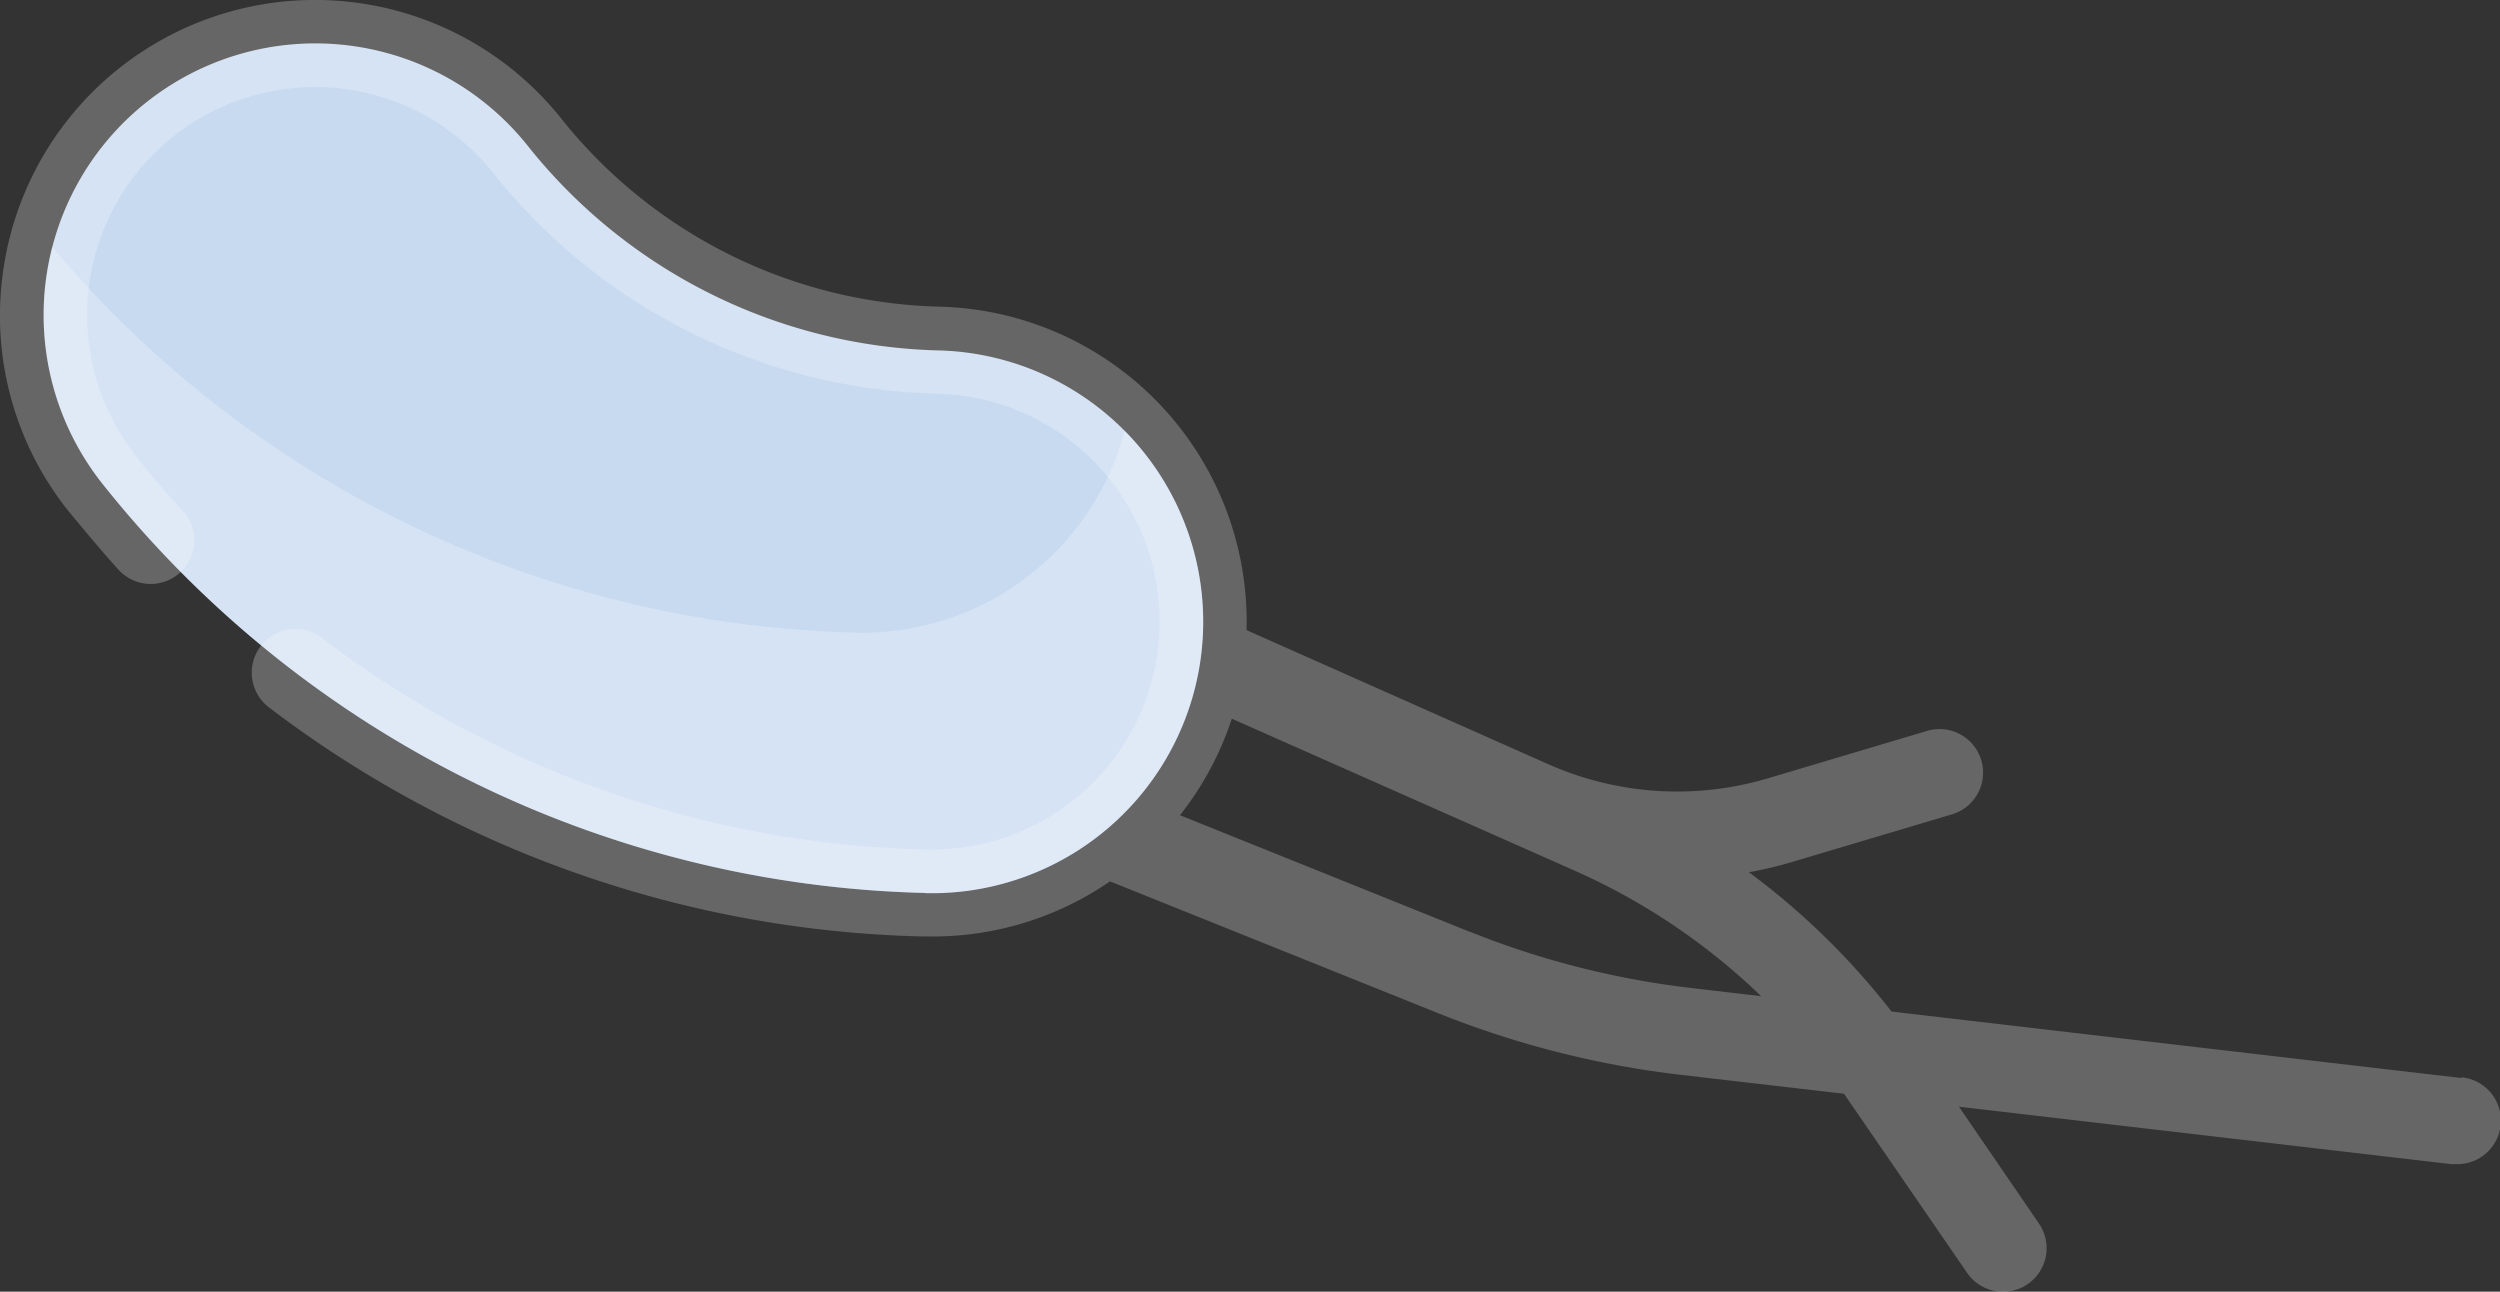
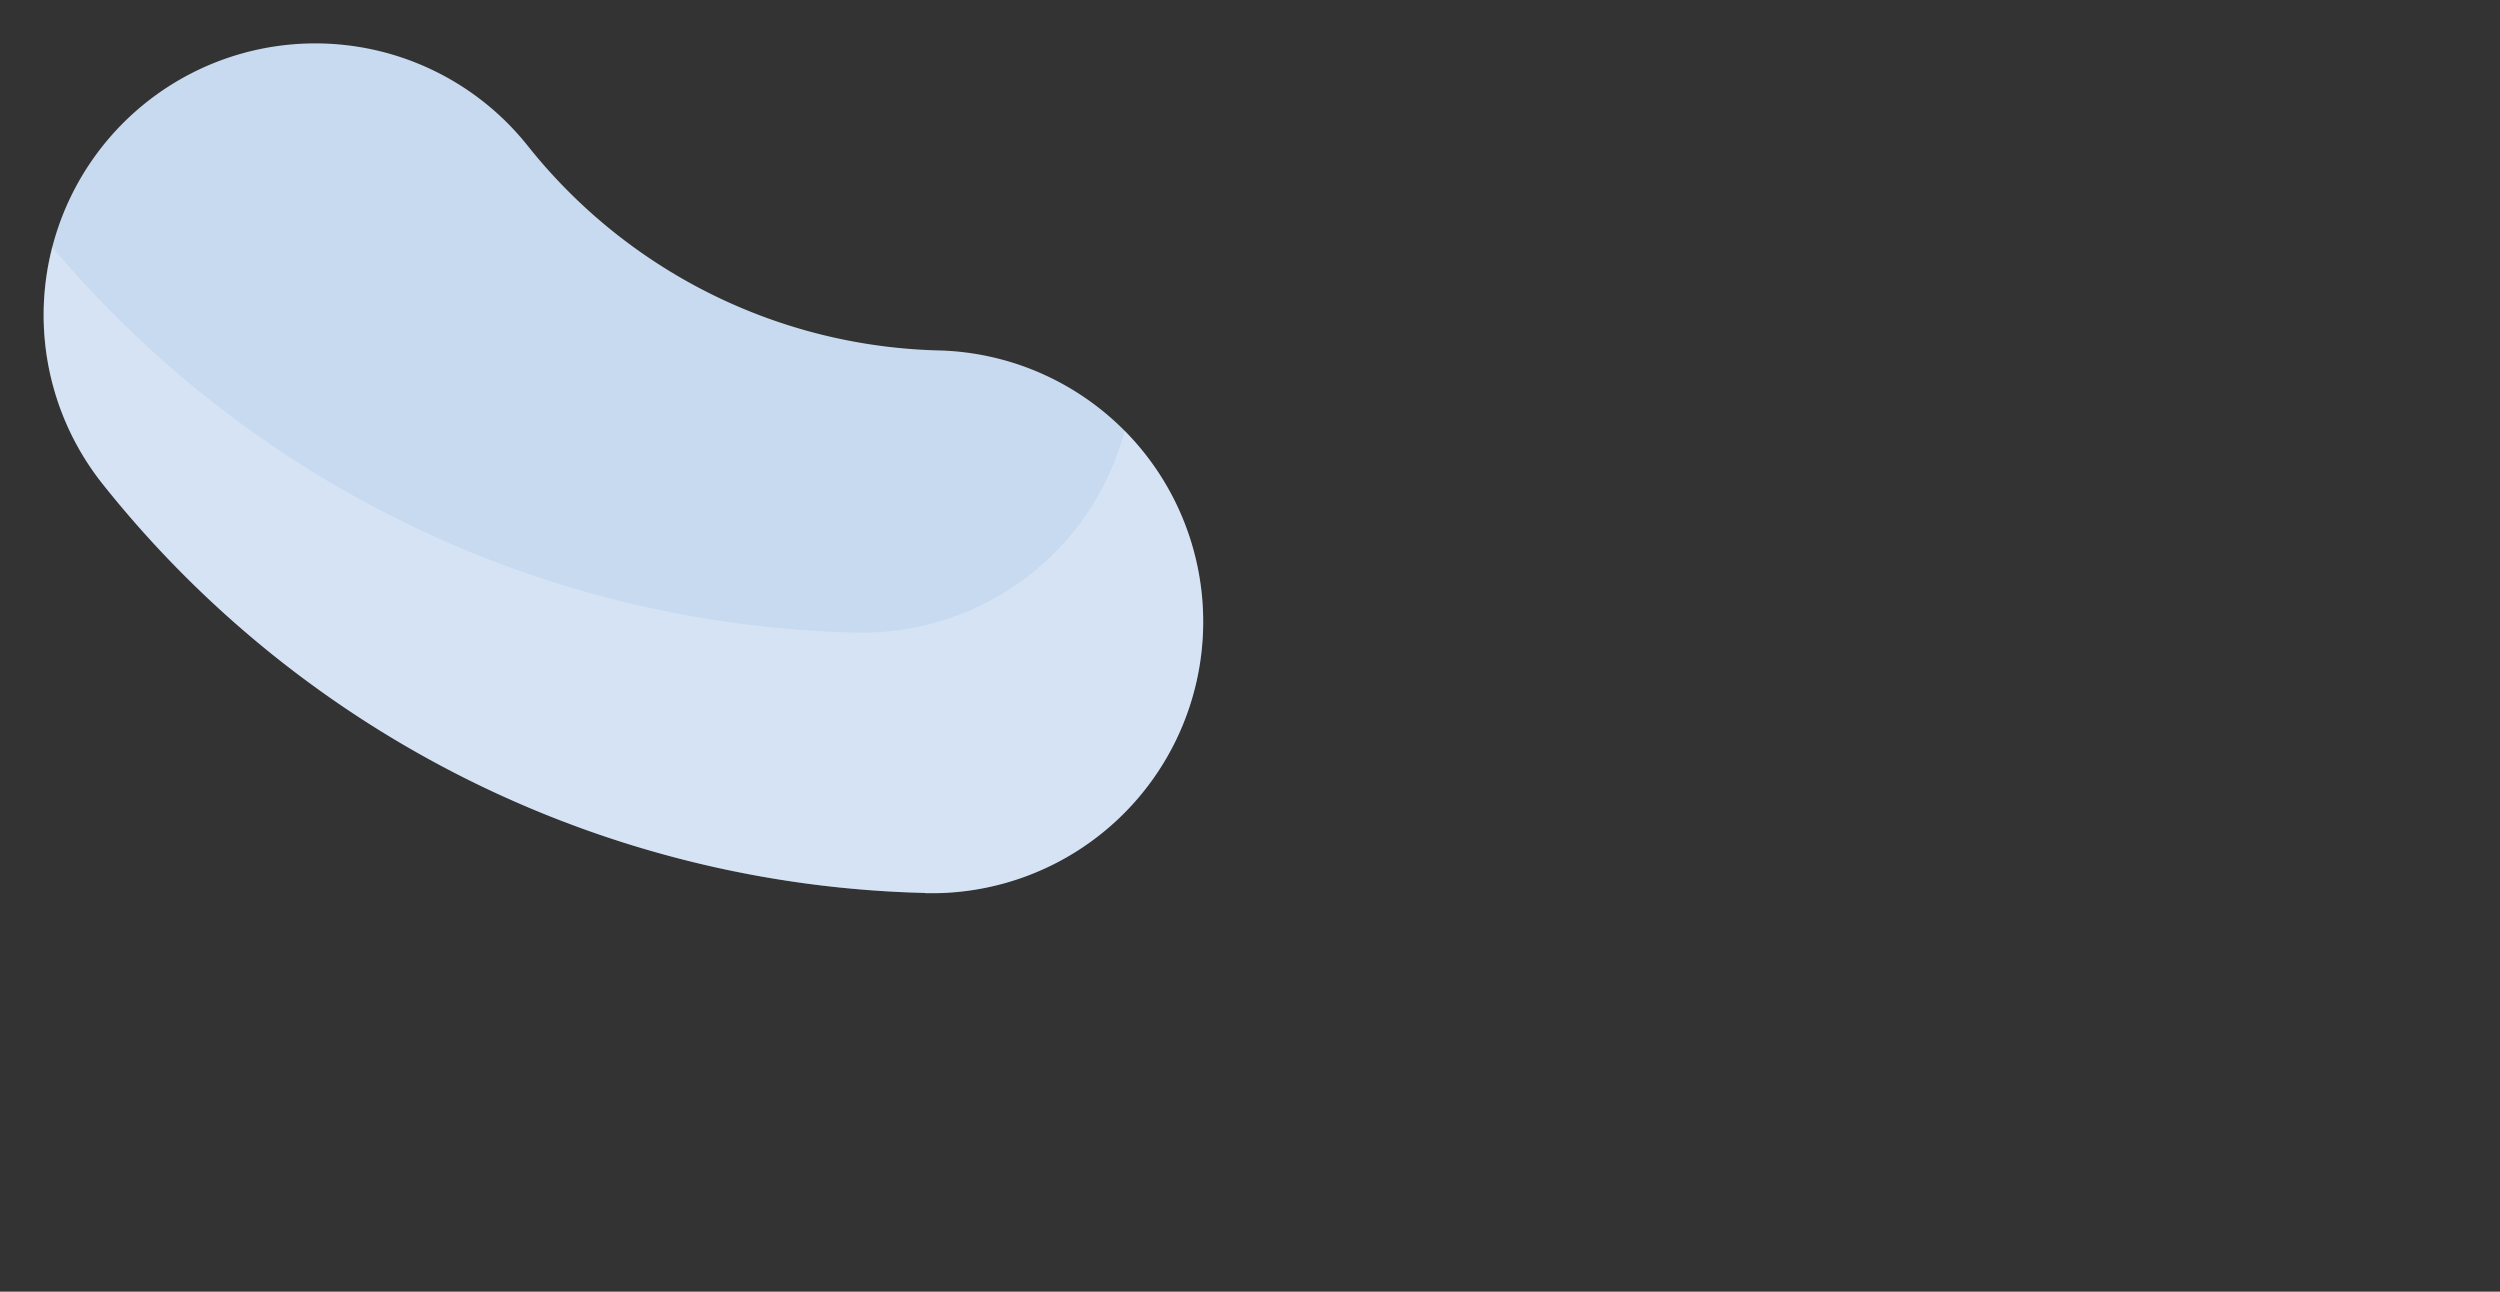
<svg xmlns="http://www.w3.org/2000/svg" viewBox="0 0 235.43 121.64">
  <rect x="0" y="0" width="235.43" height="121.64" fill="#333333" stroke="none" />
  <defs>
    <style>.cls-1{fill:#c8daf0;}.cls-2{fill:#fff;opacity:0.25;}</style>
  </defs>
  <title>Fichier 2</title>
  <g id="Calque_2" data-name="Calque 2">
    <g id="Calque_1-2" data-name="Calque 1">
      <path class="cls-1" d="M87.11,84.09A102.07,102.07,0,0,1,9.69,45.61a25.56,25.56,0,0,1,40-31.89A51.06,51.06,0,0,0,88.38,33a25.56,25.56,0,0,1-1.27,51.11Z" />
-       <path class="cls-2" d="M105.92,40.57a25.57,25.57,0,0,1-25.35,19A102,102,0,0,1,4.92,23.27,25.52,25.52,0,0,0,9.69,45.61,102.07,102.07,0,0,0,87.11,84.09a25.56,25.56,0,0,0,18.81-43.52Z" />
-       <path class="cls-2" d="M231.8,101.52l-53.67-6.26A69,69,0,0,0,164.7,82.14a37.93,37.93,0,0,0,4.18-1l14.94-4.45a4.1,4.1,0,0,0-2.34-7.86l-14.94,4.45A29.93,29.93,0,0,1,145.88,72L117.39,59.34s0-.05,0-.08A29.66,29.66,0,0,0,88.48,28.88,47,47,0,0,1,52.86,11.17,29.66,29.66,0,0,0,.19,26.36,29.47,29.47,0,0,0,6.48,48.17C8,50,9.56,51.89,11.17,53.66a4.1,4.1,0,0,0,6.05-5.54c-1.49-1.63-3-3.34-4.33-5.07A21.46,21.46,0,1,1,46.44,16.28a55.15,55.15,0,0,0,41.83,20.8A21.46,21.46,0,1,1,87.21,80,97.47,97.47,0,0,1,30.32,60.08a4.1,4.1,0,1,0-5,6.53A105.63,105.63,0,0,0,87,88.19h.75A29.42,29.42,0,0,0,104.53,83l30.87,12.4a89.15,89.15,0,0,0,22.89,5.82L173.65,103l.12.17,11.48,16.7a4.1,4.1,0,1,0,6.76-4.65l-7.53-11,46.38,5.41.48,0a4.1,4.1,0,0,0,.47-8.18ZM138.46,87.77l-27.34-11A29.34,29.34,0,0,0,116,67.68l26.58,11.78h0L148.31,82a60.76,60.76,0,0,1,17.54,11.81l-6.6-.77a80.93,80.93,0,0,1-20.78-5.28Z" />
+       <path class="cls-2" d="M105.92,40.57a25.57,25.57,0,0,1-25.35,19A102,102,0,0,1,4.92,23.27,25.52,25.52,0,0,0,9.69,45.61,102.07,102.07,0,0,0,87.11,84.09a25.56,25.56,0,0,0,18.81-43.52" />
    </g>
  </g>
</svg>